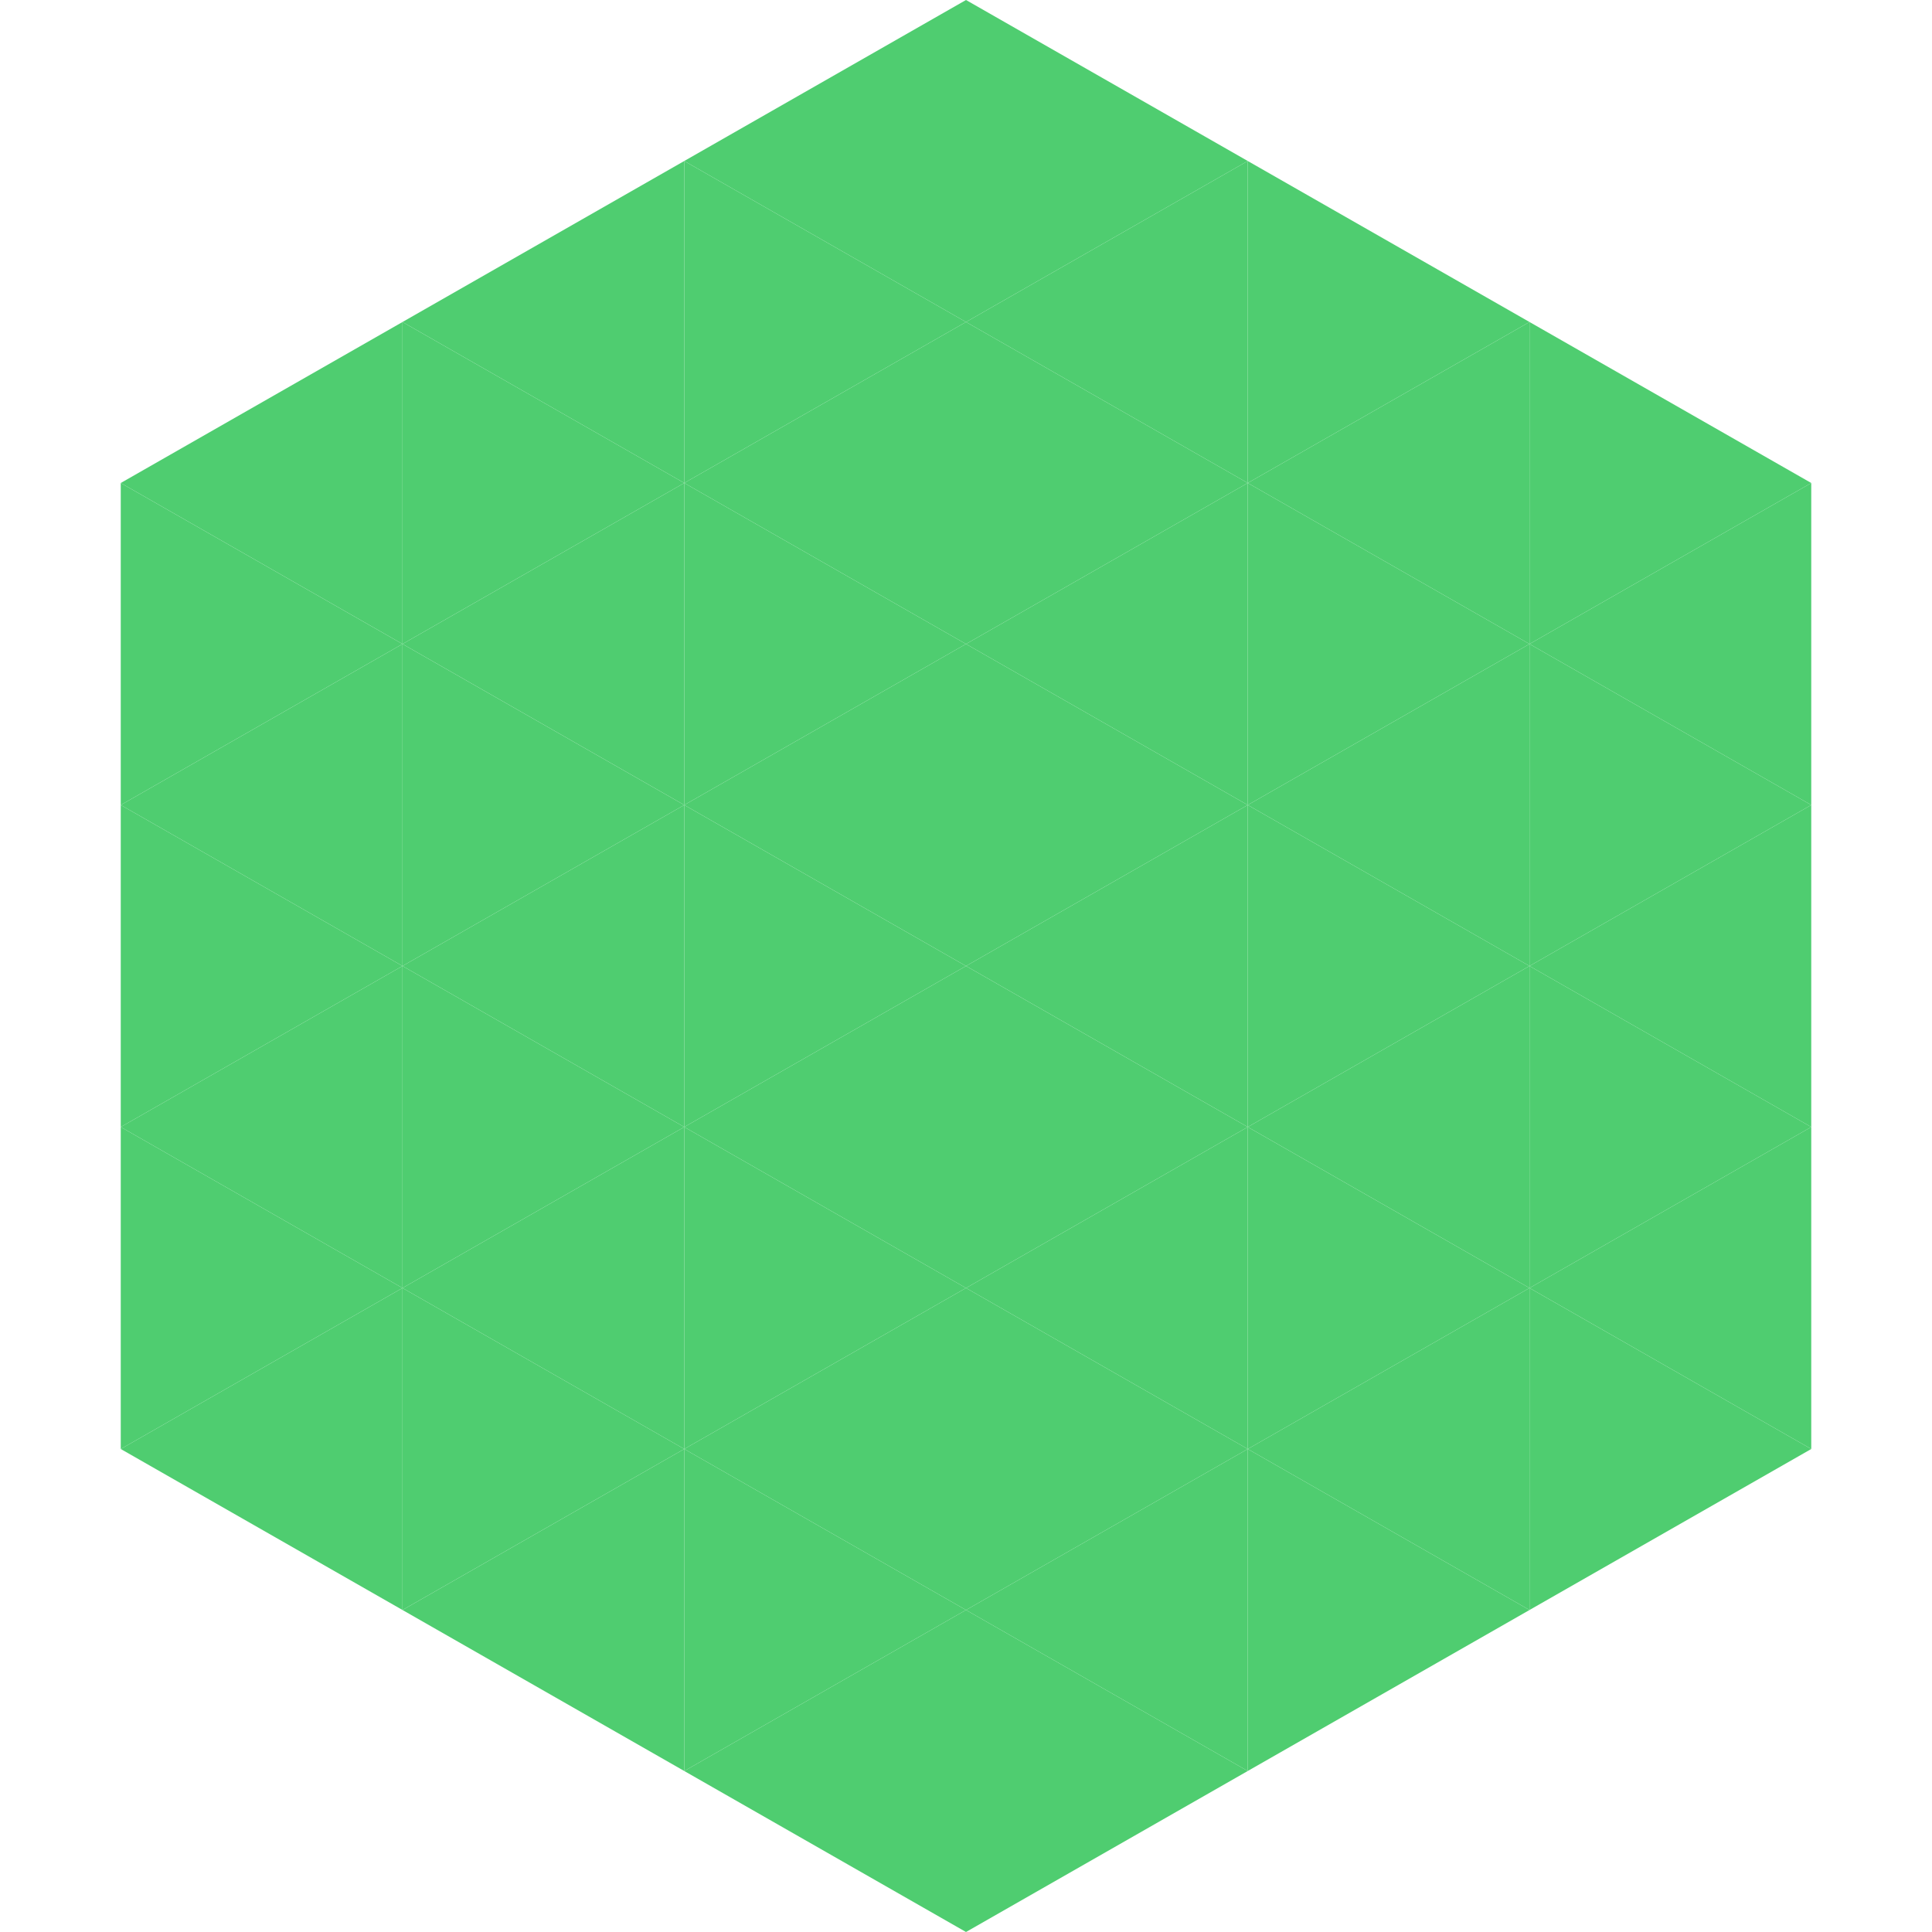
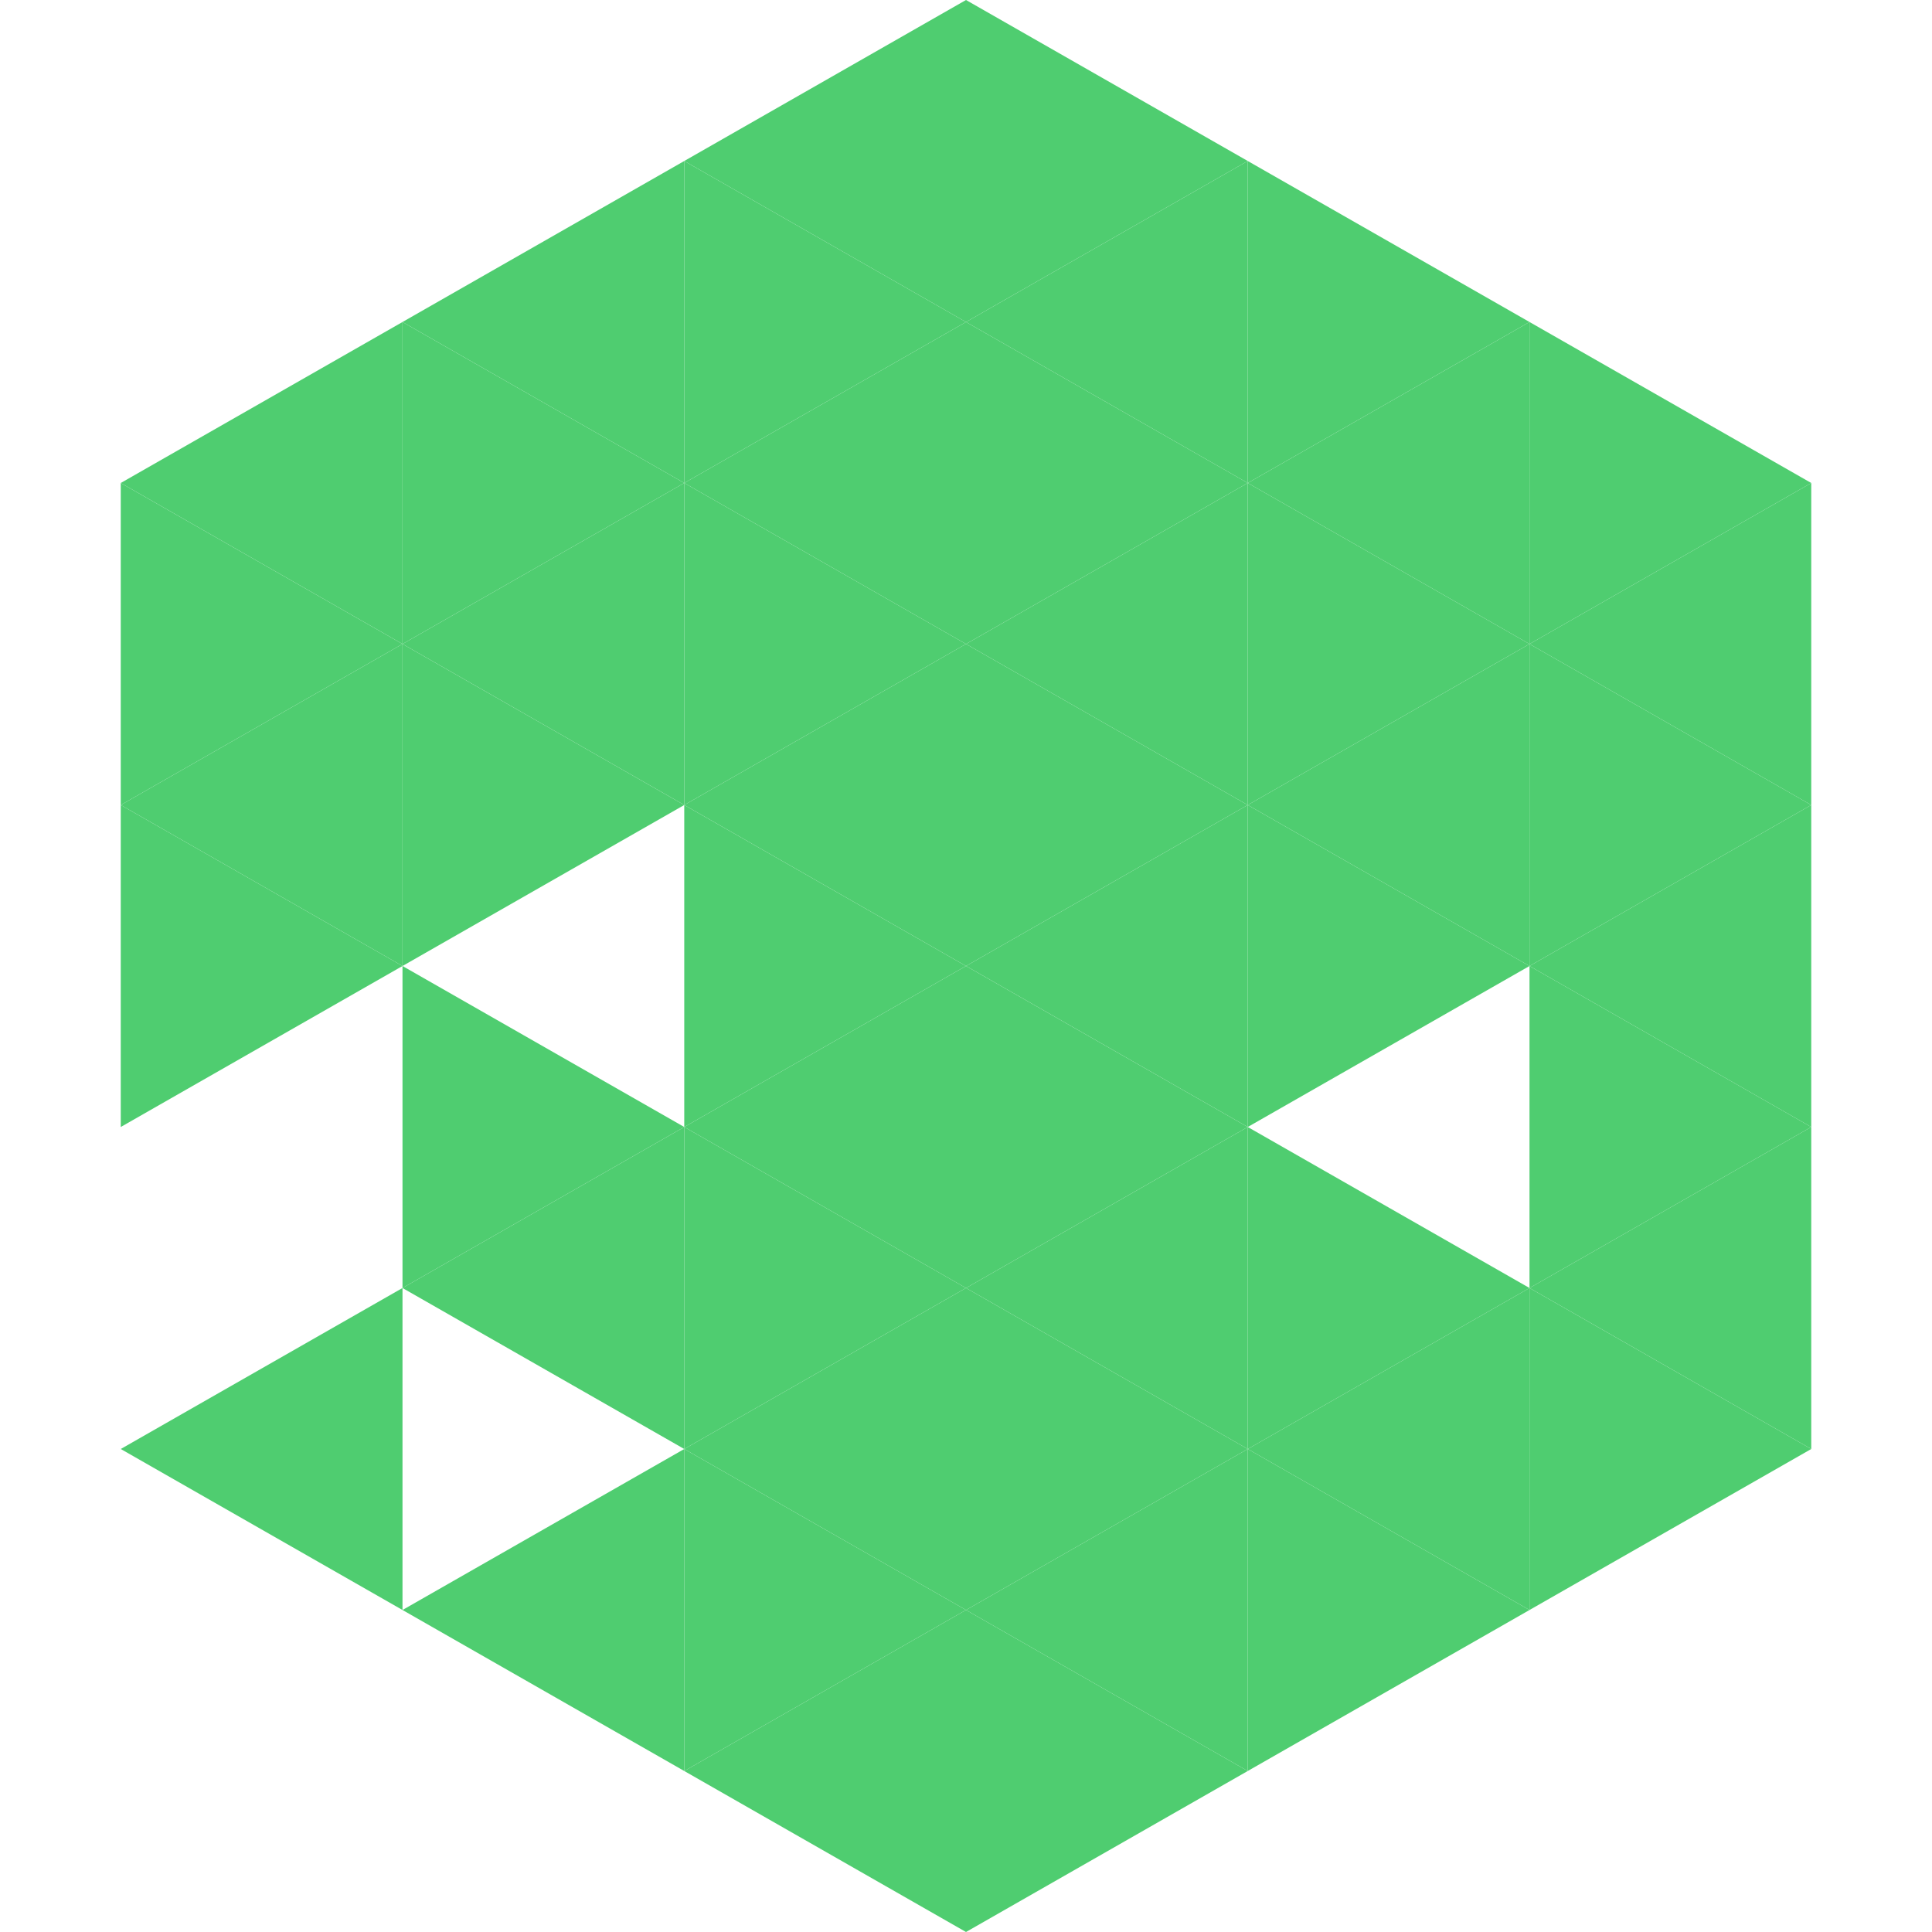
<svg xmlns="http://www.w3.org/2000/svg" width="240" height="240">
  <polygon points="50,40 15,60 50,80" style="fill:rgb(79,205,112)" />
  <polygon points="190,40 225,60 190,80" style="fill:rgb(79,205,112)" />
  <polygon points="15,60 50,80 15,100" style="fill:rgb(79,205,112)" />
  <polygon points="225,60 190,80 225,100" style="fill:rgb(79,205,112)" />
  <polygon points="50,80 15,100 50,120" style="fill:rgb(79,205,112)" />
  <polygon points="190,80 225,100 190,120" style="fill:rgb(79,205,112)" />
  <polygon points="15,100 50,120 15,140" style="fill:rgb(79,205,112)" />
  <polygon points="225,100 190,120 225,140" style="fill:rgb(79,205,112)" />
-   <polygon points="50,120 15,140 50,160" style="fill:rgb(79,205,112)" />
  <polygon points="190,120 225,140 190,160" style="fill:rgb(79,205,112)" />
-   <polygon points="15,140 50,160 15,180" style="fill:rgb(79,205,112)" />
  <polygon points="225,140 190,160 225,180" style="fill:rgb(79,205,112)" />
  <polygon points="50,160 15,180 50,200" style="fill:rgb(79,205,112)" />
  <polygon points="190,160 225,180 190,200" style="fill:rgb(79,205,112)" />
  <polygon points="15,180 50,200 15,220" style="fill:rgb(255,255,255); fill-opacity:0" />
  <polygon points="225,180 190,200 225,220" style="fill:rgb(255,255,255); fill-opacity:0" />
  <polygon points="50,0 85,20 50,40" style="fill:rgb(255,255,255); fill-opacity:0" />
  <polygon points="190,0 155,20 190,40" style="fill:rgb(255,255,255); fill-opacity:0" />
  <polygon points="85,20 50,40 85,60" style="fill:rgb(79,205,112)" />
  <polygon points="155,20 190,40 155,60" style="fill:rgb(79,205,112)" />
  <polygon points="50,40 85,60 50,80" style="fill:rgb(79,205,112)" />
  <polygon points="190,40 155,60 190,80" style="fill:rgb(79,205,112)" />
  <polygon points="85,60 50,80 85,100" style="fill:rgb(79,205,112)" />
  <polygon points="155,60 190,80 155,100" style="fill:rgb(79,205,112)" />
  <polygon points="50,80 85,100 50,120" style="fill:rgb(79,205,112)" />
  <polygon points="190,80 155,100 190,120" style="fill:rgb(79,205,112)" />
-   <polygon points="85,100 50,120 85,140" style="fill:rgb(79,205,112)" />
  <polygon points="155,100 190,120 155,140" style="fill:rgb(79,205,112)" />
  <polygon points="50,120 85,140 50,160" style="fill:rgb(79,205,112)" />
-   <polygon points="190,120 155,140 190,160" style="fill:rgb(79,205,112)" />
  <polygon points="85,140 50,160 85,180" style="fill:rgb(79,205,112)" />
  <polygon points="155,140 190,160 155,180" style="fill:rgb(79,205,112)" />
-   <polygon points="50,160 85,180 50,200" style="fill:rgb(79,205,112)" />
  <polygon points="190,160 155,180 190,200" style="fill:rgb(79,205,112)" />
  <polygon points="85,180 50,200 85,220" style="fill:rgb(79,205,112)" />
  <polygon points="155,180 190,200 155,220" style="fill:rgb(79,205,112)" />
  <polygon points="120,0 85,20 120,40" style="fill:rgb(79,205,112)" />
  <polygon points="120,0 155,20 120,40" style="fill:rgb(79,205,112)" />
  <polygon points="85,20 120,40 85,60" style="fill:rgb(79,205,112)" />
  <polygon points="155,20 120,40 155,60" style="fill:rgb(79,205,112)" />
  <polygon points="120,40 85,60 120,80" style="fill:rgb(79,205,112)" />
  <polygon points="120,40 155,60 120,80" style="fill:rgb(79,205,112)" />
  <polygon points="85,60 120,80 85,100" style="fill:rgb(79,205,112)" />
  <polygon points="155,60 120,80 155,100" style="fill:rgb(79,205,112)" />
  <polygon points="120,80 85,100 120,120" style="fill:rgb(79,205,112)" />
  <polygon points="120,80 155,100 120,120" style="fill:rgb(79,205,112)" />
  <polygon points="85,100 120,120 85,140" style="fill:rgb(79,205,112)" />
  <polygon points="155,100 120,120 155,140" style="fill:rgb(79,205,112)" />
  <polygon points="120,120 85,140 120,160" style="fill:rgb(79,205,112)" />
  <polygon points="120,120 155,140 120,160" style="fill:rgb(79,205,112)" />
  <polygon points="85,140 120,160 85,180" style="fill:rgb(79,205,112)" />
  <polygon points="155,140 120,160 155,180" style="fill:rgb(79,205,112)" />
  <polygon points="120,160 85,180 120,200" style="fill:rgb(79,205,112)" />
  <polygon points="120,160 155,180 120,200" style="fill:rgb(79,205,112)" />
  <polygon points="85,180 120,200 85,220" style="fill:rgb(79,205,112)" />
  <polygon points="155,180 120,200 155,220" style="fill:rgb(79,205,112)" />
  <polygon points="120,200 85,220 120,240" style="fill:rgb(79,205,112)" />
  <polygon points="120,200 155,220 120,240" style="fill:rgb(79,205,112)" />
  <polygon points="85,220 120,240 85,260" style="fill:rgb(255,255,255); fill-opacity:0" />
  <polygon points="155,220 120,240 155,260" style="fill:rgb(255,255,255); fill-opacity:0" />
</svg>